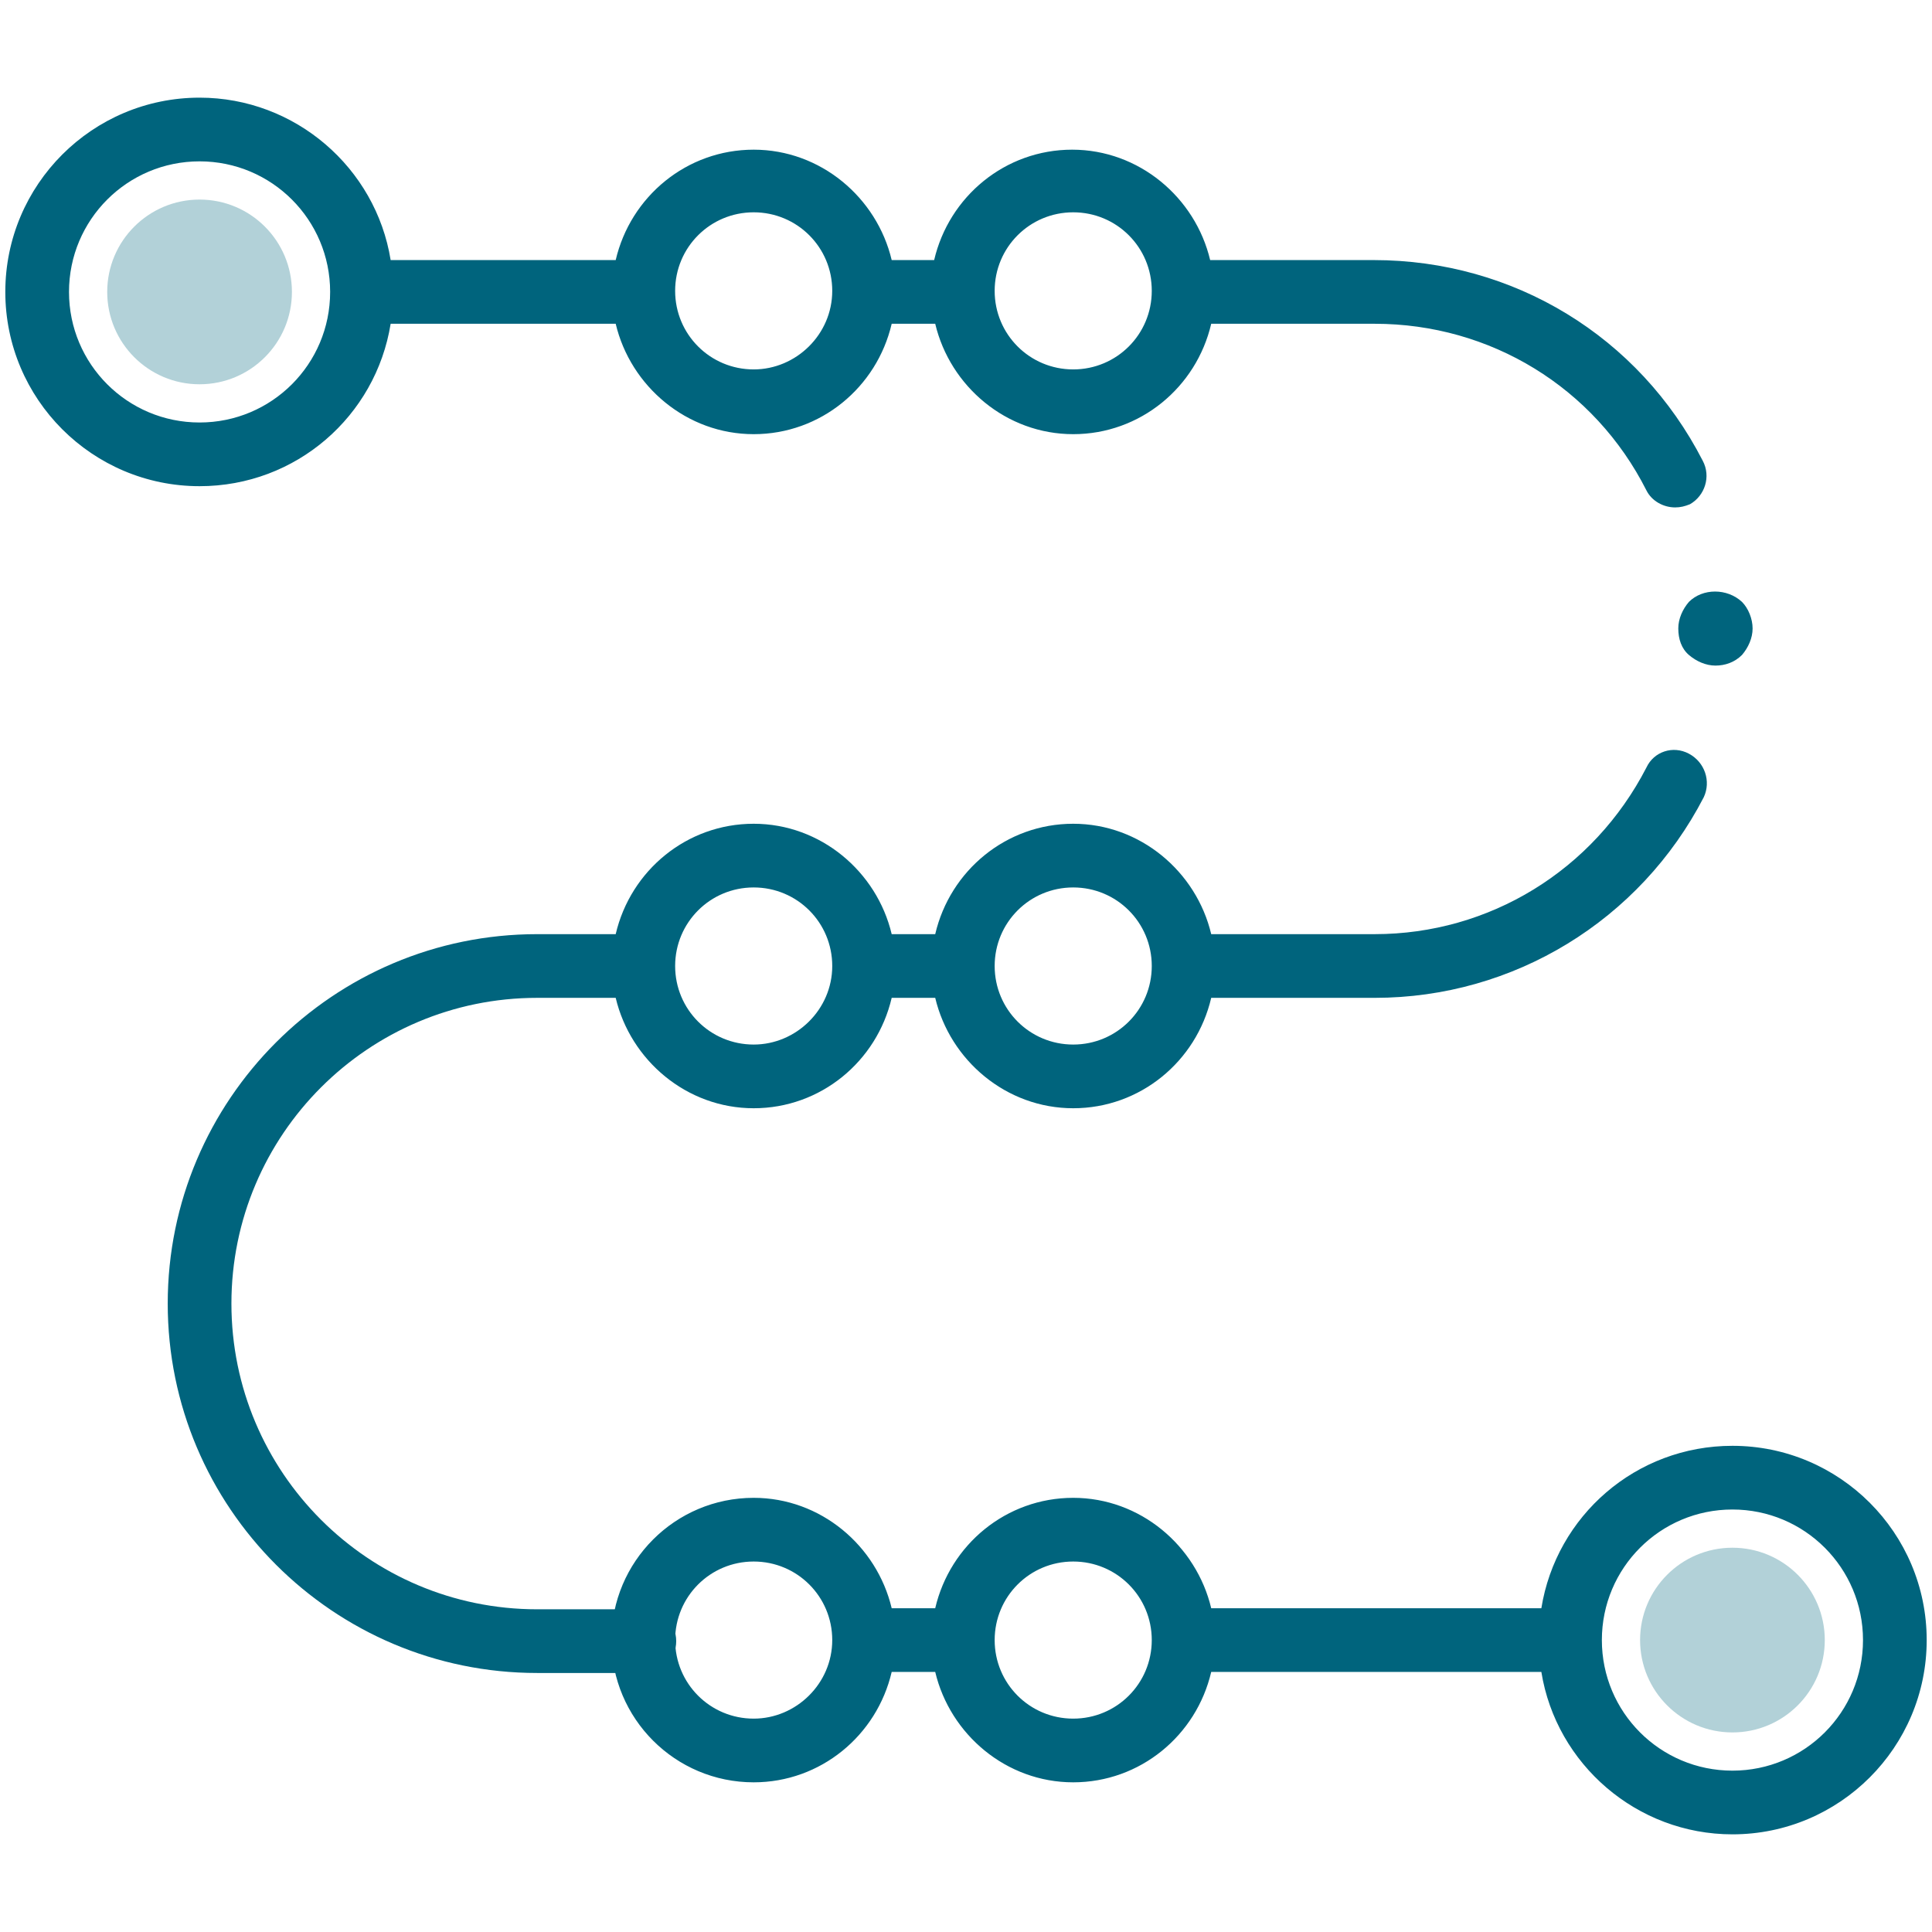
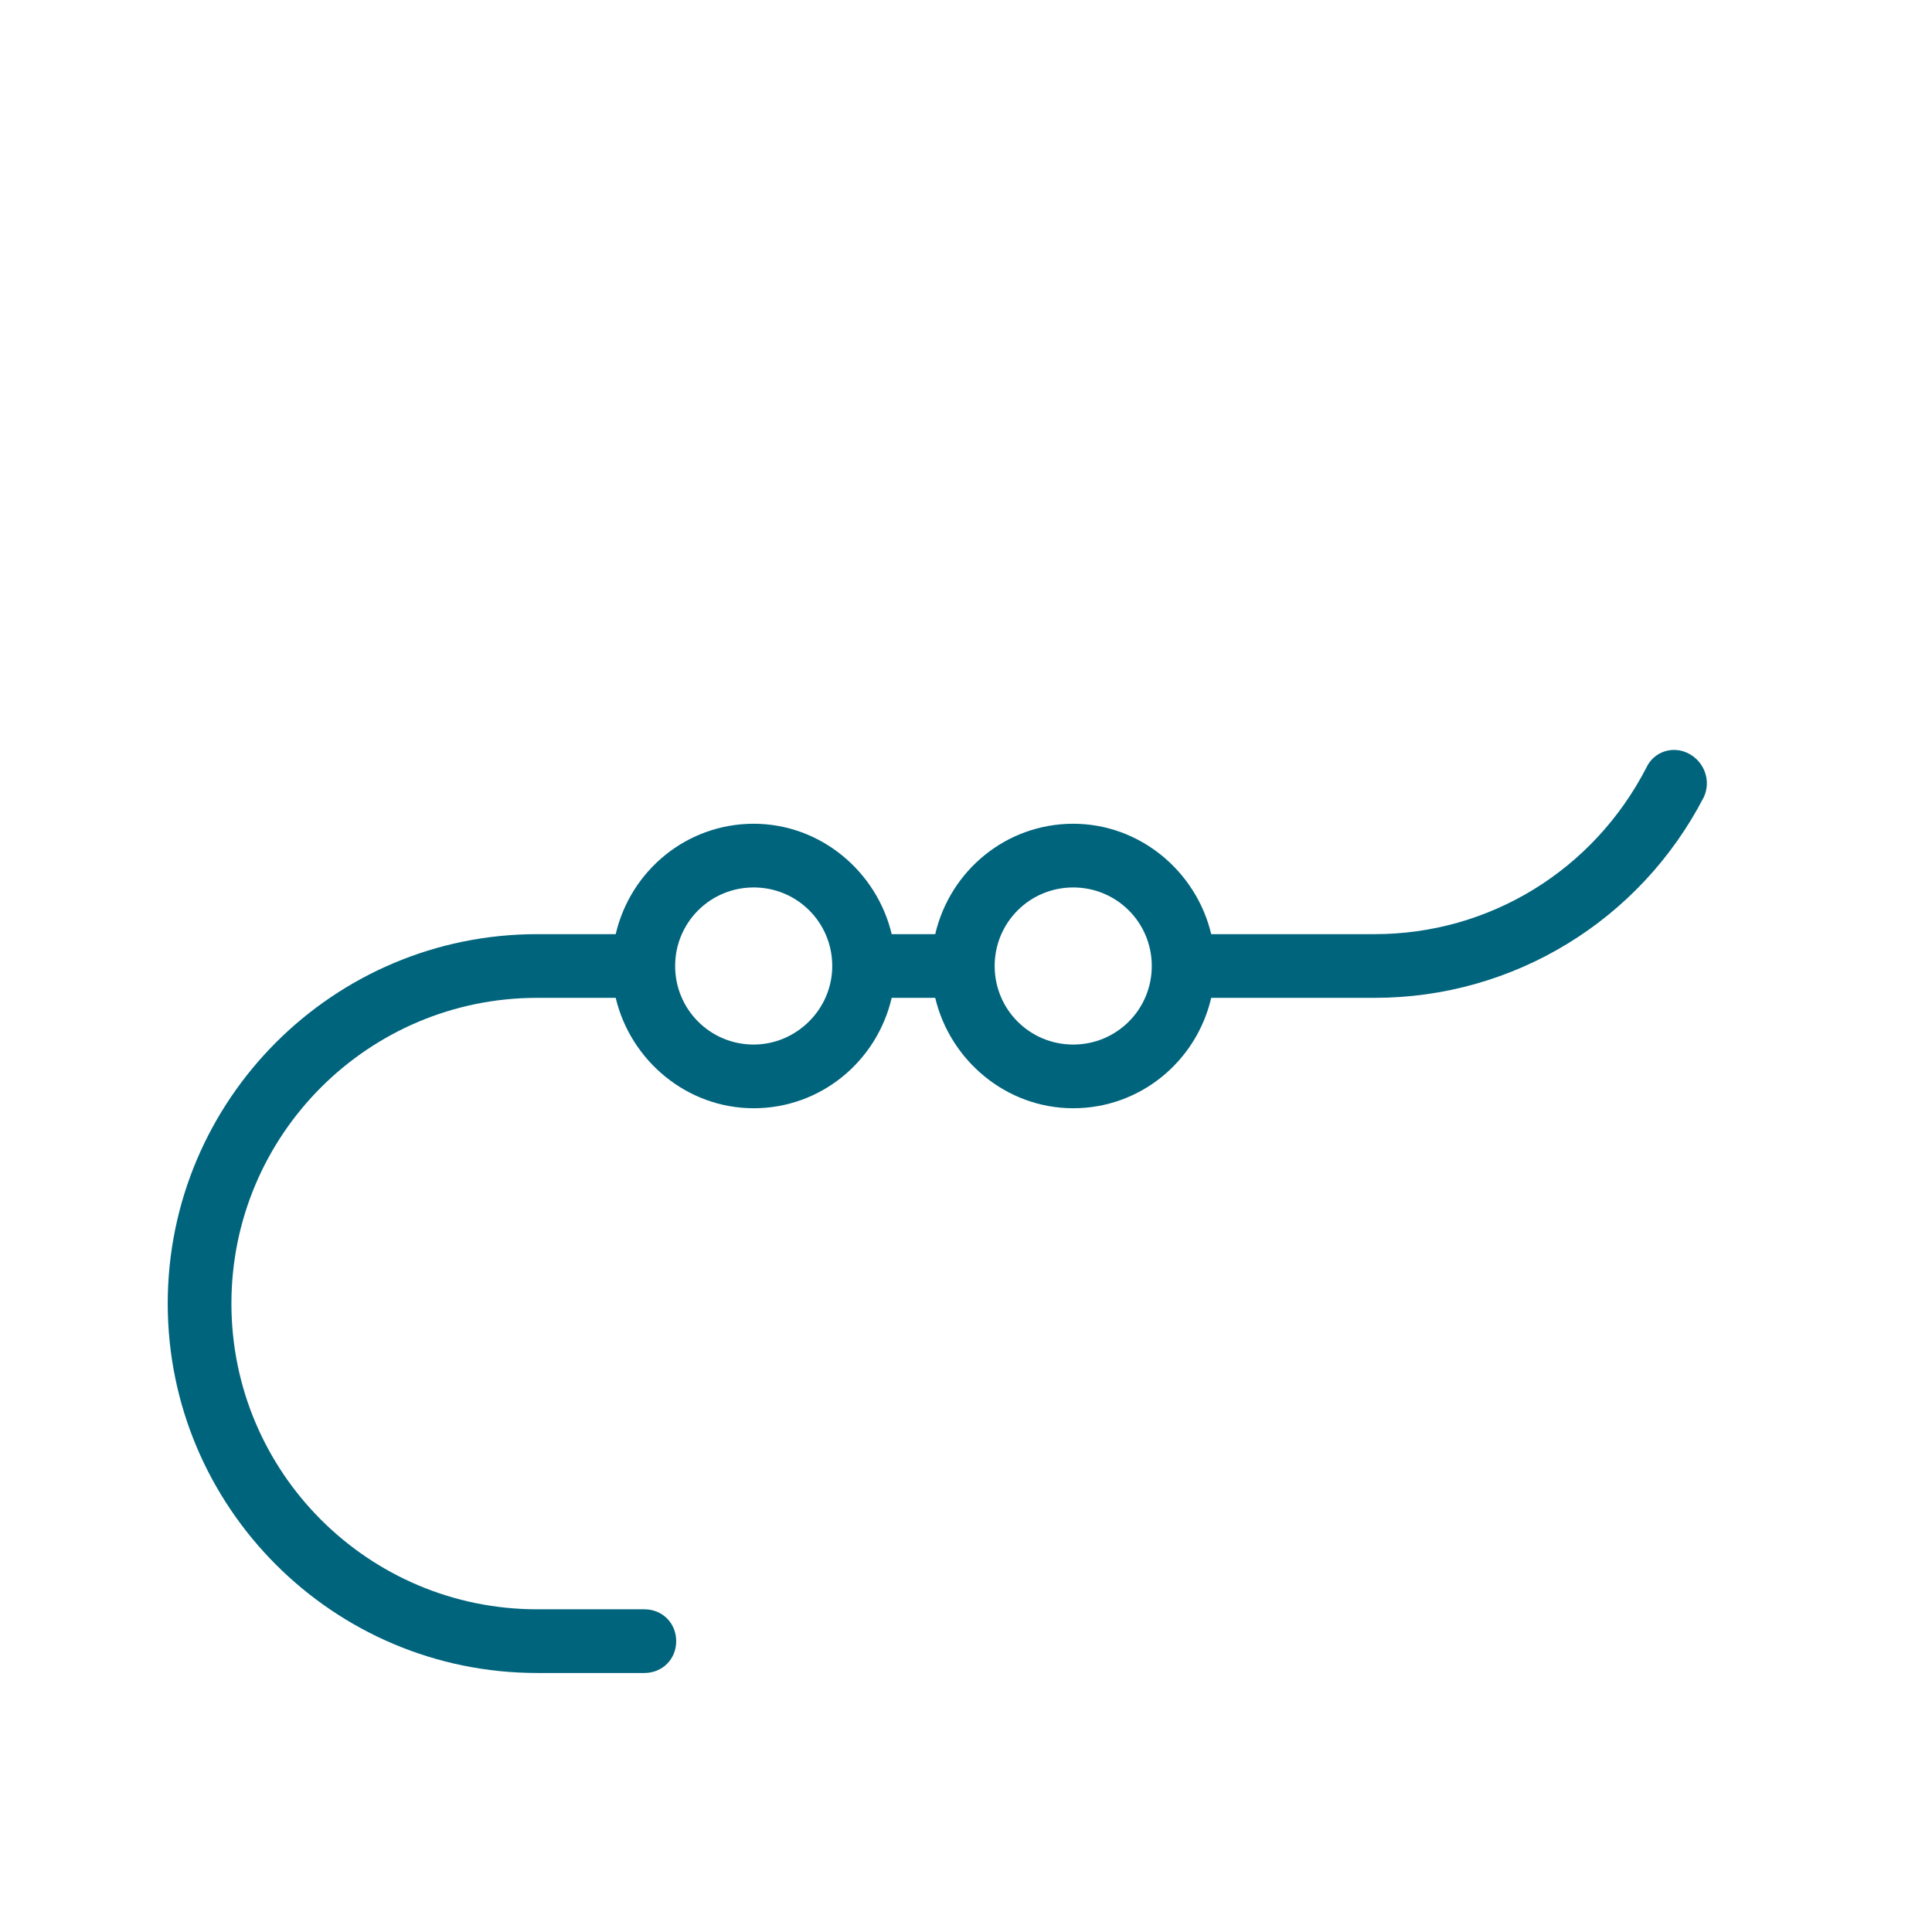
<svg xmlns="http://www.w3.org/2000/svg" enable-background="new 0 0 182 182" viewBox="0 0 182 182">
  <g fill="#00647d">
-     <path d="m160.4 43.4c-6-11.7-17.8-18.9-31-18.9h-15.4c-1.4-5.9-6.7-10.4-13-10.4s-11.6 4.4-13 10.4h-4c-1.4-5.9-6.7-10.4-13-10.4s-11.6 4.4-13 10.4h-21.2c-1.4-8.7-9-15.3-18-15.3-10.1 0-18.3 8.2-18.3 18.3s8.2 18.3 18.3 18.3c9.1 0 16.6-6.6 18-15.3h21.2c1.4 5.9 6.7 10.4 13 10.4s11.6-4.4 13-10.4h4.1c1.4 5.9 6.7 10.4 13 10.4s11.6-4.4 13-10.4h15.4c10.9 0 20.7 6 25.6 15.7.5 1 1.6 1.6 2.7 1.6.5 0 .9-.1 1.4-.3 1.4-.8 2-2.6 1.2-4.1zm-141.6-3.6c-6.8 0-12.3-5.5-12.3-12.3s5.5-12.3 12.3-12.3 12.3 5.5 12.3 12.3-5.5 12.3-12.3 12.3zm52.2-5c-4.1 0-7.4-3.3-7.4-7.4s3.3-7.4 7.4-7.4 7.4 3.3 7.4 7.4-3.4 7.4-7.4 7.4zm30.1 0c-4.1 0-7.4-3.3-7.4-7.4s3.3-7.4 7.4-7.4 7.4 3.3 7.4 7.4-3.3 7.4-7.4 7.4z" />
    <path d="m159.1 71c-1.5-.8-3.3-.2-4 1.3-5 9.7-14.8 15.7-25.6 15.7h-15.4c-1.4-5.9-6.7-10.4-13-10.4s-11.6 4.4-13 10.4h-4.1c-1.4-5.9-6.7-10.4-13-10.4s-11.6 4.4-13 10.4h-7.4c-19.2 0-34.8 15.6-34.8 34.8s15.6 34.8 34.8 34.8h10.1c1.7 0 3-1.3 3-3s-1.3-3-3-3h-10.1c-15.9 0-28.8-12.9-28.8-28.8s12.9-28.8 28.8-28.8h7.4c1.4 5.9 6.7 10.4 13 10.4s11.6-4.4 13-10.4h4.1c1.4 5.9 6.7 10.4 13 10.4s11.6-4.4 13-10.4h15.4c13.1 0 25-7.3 31-18.9.7-1.5.1-3.3-1.4-4.1zm-88.1 27.4c-4.1 0-7.4-3.3-7.4-7.4s3.3-7.4 7.4-7.4 7.4 3.3 7.4 7.4-3.4 7.4-7.4 7.4zm30.1 0c-4.1 0-7.4-3.3-7.4-7.4s3.3-7.4 7.4-7.4 7.4 3.3 7.4 7.4-3.3 7.4-7.4 7.4z" />
-     <path d="m163.2 136.2c-9.1 0-16.6 6.6-18 15.3h-31.1c-1.4-5.9-6.7-10.4-13-10.4s-11.6 4.4-13 10.4h-4.1c-1.4-5.9-6.7-10.4-13-10.4-7.4 0-13.4 6-13.4 13.4s6 13.4 13.4 13.4c6.3 0 11.6-4.4 13-10.4h4.1c1.4 5.9 6.7 10.4 13 10.4s11.6-4.4 13-10.4h31.1c1.4 8.7 9 15.3 18 15.3 10.1 0 18.3-8.2 18.3-18.3s-8.2-18.3-18.3-18.3zm-92.2 25.7c-4.1 0-7.4-3.3-7.4-7.4s3.3-7.4 7.4-7.4 7.4 3.3 7.4 7.4-3.4 7.4-7.4 7.4zm30.1 0c-4.1 0-7.4-3.3-7.4-7.4s3.3-7.4 7.4-7.4 7.4 3.3 7.4 7.4-3.3 7.4-7.4 7.4zm62.1 4.9c-6.8 0-12.3-5.5-12.3-12.3s5.5-12.3 12.3-12.3 12.3 5.5 12.3 12.3-5.5 12.3-12.3 12.3z" />
-     <path d="m161.6 62.7c-.9 0-1.8-.4-2.5-1s-1-1.5-1-2.5c0-.9.4-1.8 1-2.5 1.3-1.3 3.6-1.3 5 0 .6.6 1 1.6 1 2.5s-.4 1.8-1 2.5c-.7.7-1.6 1-2.5 1z" />
  </g>
  <g fill="#b2d1d8">
-     <circle cx="18.8" cy="27.5" r="8.7" />
-     <circle cx="163.2" cy="154.5" r="8.7" />
-   </g>
+     </g>
</svg>